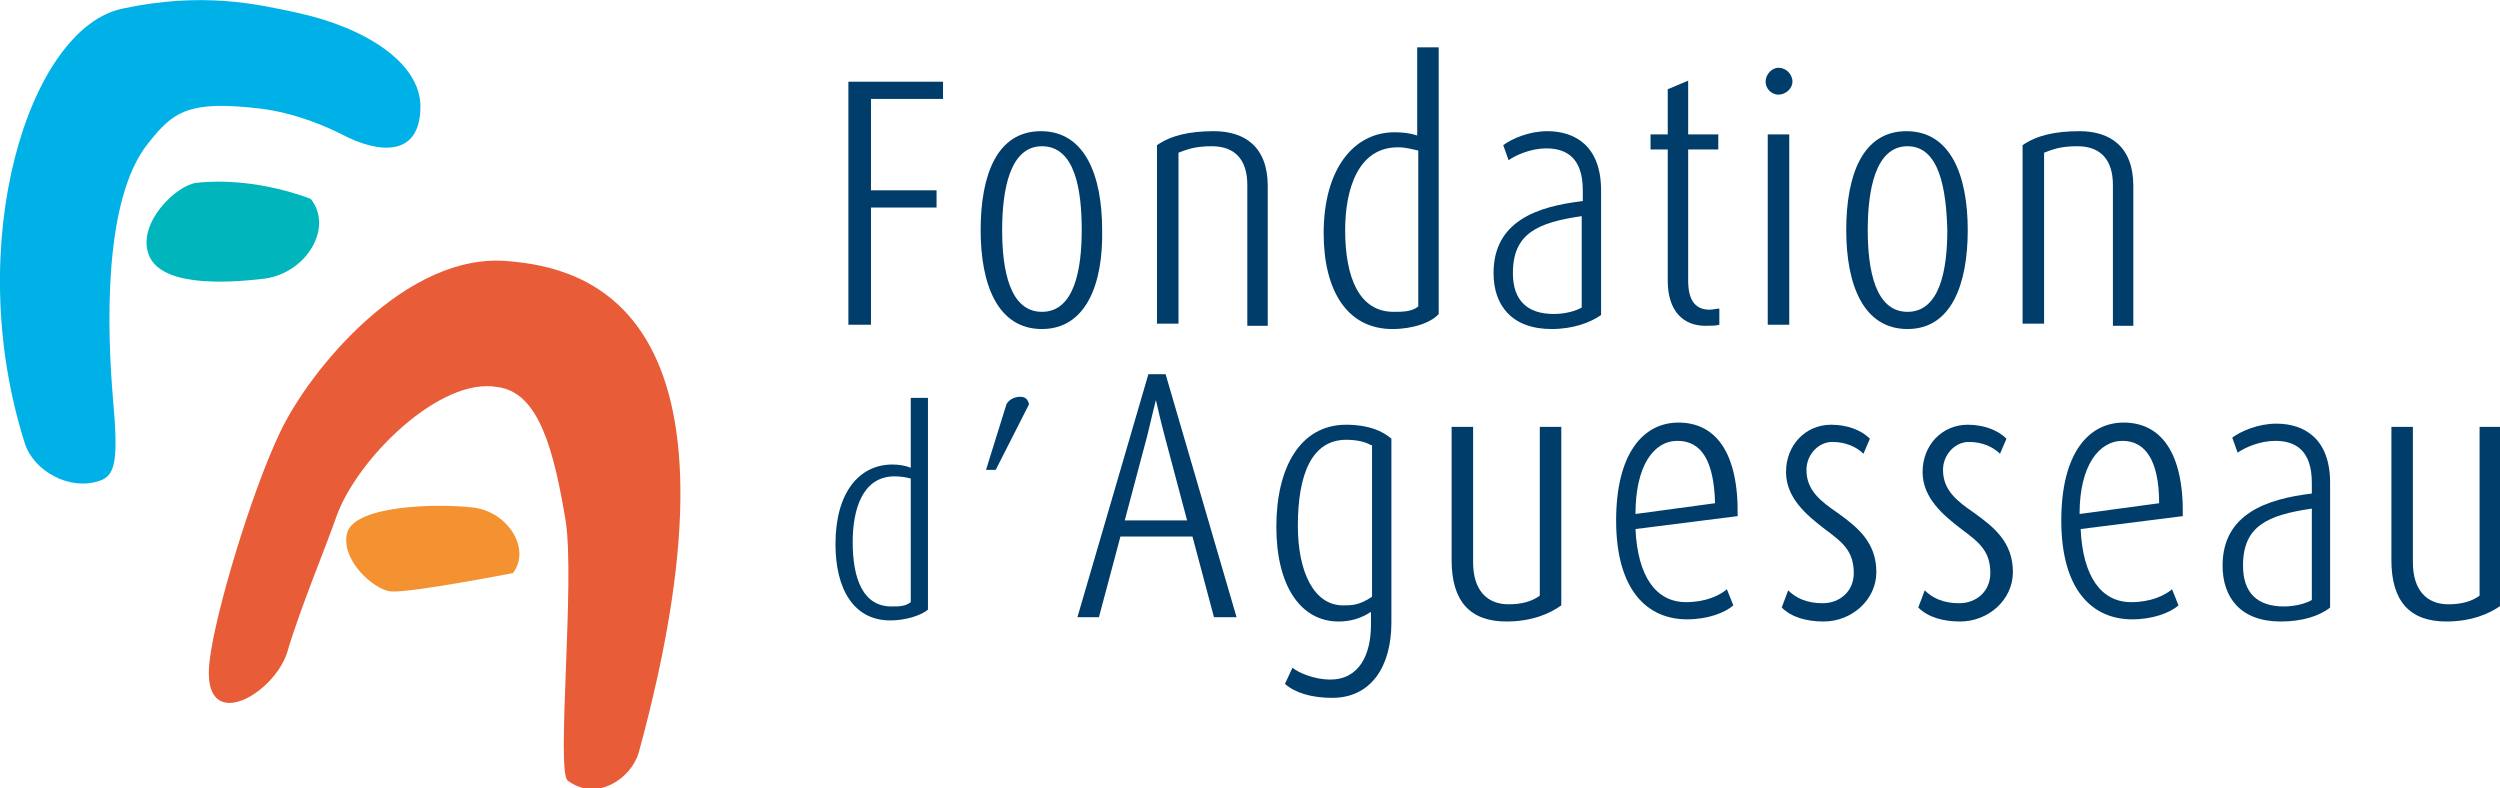
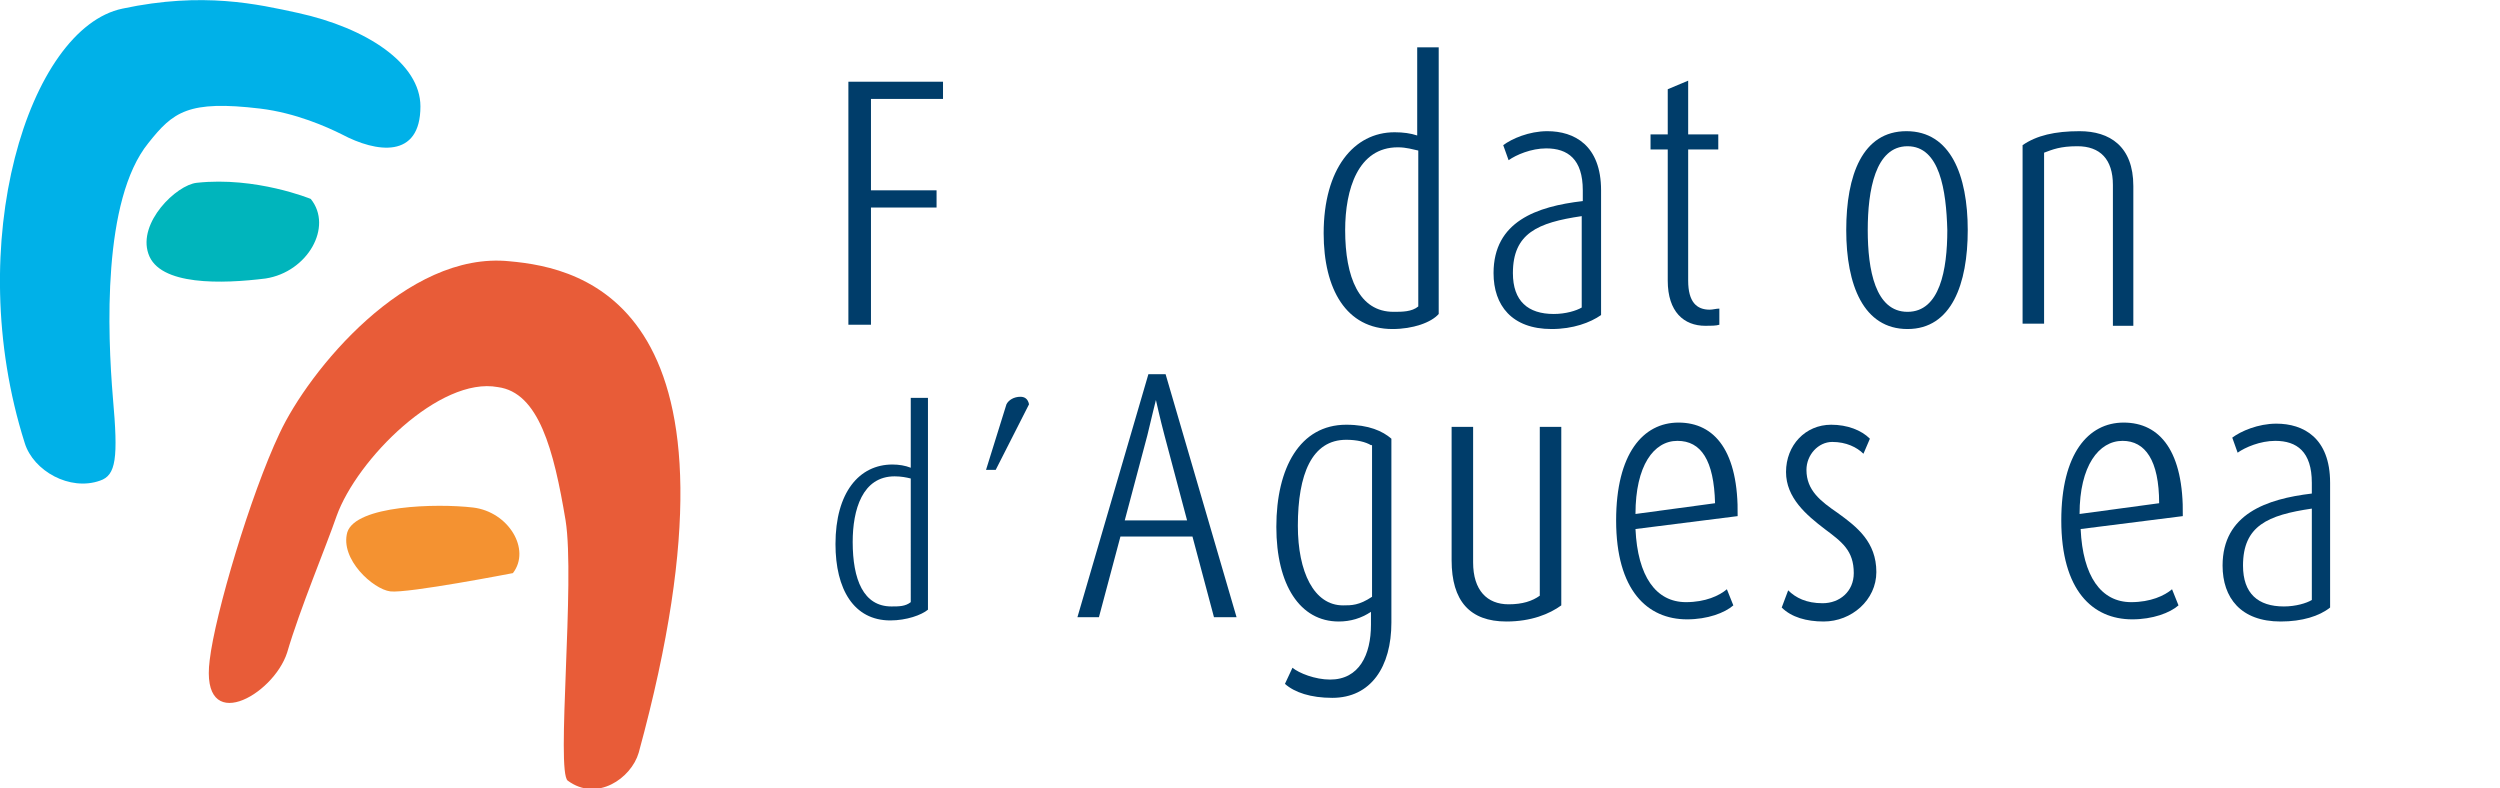
<svg xmlns="http://www.w3.org/2000/svg" version="1.1" id="Calque_1" x="0px" y="0px" viewBox="0 0 232.5 73.3" style="enable-background:new 0 0 232.5 73.3;" xml:space="preserve">
  <style type="text/css">
	.st0{fill:#E85C38;}
	.st1{fill:#00B1E8;}
	.st2{fill:#F49231;}
	.st3{fill:#00B5BC;}
	.st4{fill:#003D6A;}
</style>
  <g>
    <path class="st0" d="M59.4,70c-0.7,2.4-3.9,4.6-6.6,2.6c-1.1-0.8,0.7-18.6-0.2-24.2c-1.1-6.6-2.5-11.9-6.3-12.4   C40.9,35,33.2,42.7,31.3,48c-1,2.9-3.4,8.6-4.6,12.7c-1.3,4-8.1,7.8-7.2,0.7C20,57.1,23.3,46,26,40.3c2.7-5.8,11.8-17,21.4-16   C54.1,24.9,70.8,28.3,59.4,70" />
    <path class="st1" d="M2.3,41.2c0.8,2.6,4.2,4.5,7,3.5c1.5-0.5,1.7-2.1,1.2-7.7c-0.5-6-1-18.4,3.3-23.7c2.3-2.9,3.7-4,10.4-3.2   c3.3,0.4,6.2,1.7,7.6,2.4c3.2,1.7,7.3,2.3,7.3-2.6c0-4-5-7.3-11.4-8.7c-3.7-0.8-8.8-2-16.3-0.4C2.7,2.6-3.6,22.6,2.3,41.2" />
    <path class="st2" d="M47.7,53.3c0,0-9.8,1.9-11.4,1.7c-1.6-0.2-4.7-3-4-5.5c0.8-2.5,8.3-2.7,11.7-2.3   C47.3,47.6,49.4,51.1,47.7,53.3" />
    <path class="st3" d="M28.9,18.5c0,0-5.1-2.1-10.6-1.5c-1.9,0.2-5.5,3.7-4.5,6.6c1,3,6.9,2.8,10.9,2.3C28.6,25.3,31,21.1,28.9,18.5" />
  </g>
  <polygon class="st4" points="81,9.2 81,17.7 87.1,17.7 87.1,19.3 81,19.3 81,30.2 78.9,30.2 78.9,7.6 87.7,7.6 87.7,9.2 " />
  <g>
-     <path class="st4" d="M96.9,13.6c-3,0-3.7,4.1-3.7,7.8c0,3.7,0.7,7.6,3.7,7.6c3,0,3.7-3.9,3.7-7.6C100.6,17.7,100,13.6,96.9,13.6    M96.9,30.6c-4.1,0-5.7-4.1-5.7-9.2c0-5.1,1.5-9.2,5.6-9.2c4.1,0,5.7,4.1,5.7,9.2C102.6,26.4,101,30.6,96.9,30.6" />
-     <path class="st4" d="M116,30.2v-13c0-2.4-1.2-3.6-3.3-3.6c-1.6,0-2.3,0.3-3.1,0.6v15.9h-2V13.5c1.3-0.9,3-1.3,5.3-1.3   c2.8,0,5,1.4,5,5.1v13H116z" />
    <path class="st4" d="M131.9,14c-0.5-0.1-1.1-0.3-1.9-0.3c-3.7,0-4.9,3.9-4.9,7.7c0,4.4,1.3,7.6,4.5,7.6c0.8,0,1.7,0,2.3-0.5V14z    M129.5,30.6c-4.3,0-6.4-3.7-6.4-8.9c0-6,2.8-9.4,6.6-9.4c0.8,0,1.5,0.1,2.1,0.3V4.4h2v24.8C133.1,30,131.4,30.6,129.5,30.6" />
    <path class="st4" d="M147.1,20.1c-4.1,0.6-6.4,1.6-6.4,5.3c0,2.6,1.4,3.8,3.8,3.8c1.1,0,2.1-0.3,2.6-0.6V20.1z M144.3,30.6   c-3.7,0-5.4-2.2-5.4-5.2c0-4.8,4-6.2,8.3-6.7v-1c0-2.9-1.4-3.9-3.4-3.9c-1.4,0-2.8,0.6-3.5,1.1l-0.5-1.4c0.8-0.6,2.4-1.3,4.1-1.3   c2.5,0,5,1.3,5,5.5v11.6C147.9,30,146.3,30.6,144.3,30.6" />
    <path class="st4" d="M158.6,30.3c-2,0-3.5-1.3-3.5-4.2V13.9h-1.6v-1.4h1.6V8.3l1.9-0.8v5h2.8v1.4H157v12.2c0,2,0.8,2.7,2,2.7   c0.3,0,0.6-0.1,0.9-0.1v1.5C159.6,30.3,159.1,30.3,158.6,30.3" />
-     <path class="st4" d="M164.4,12.5h2v17.7h-2V12.5z M165.4,8.8c-0.7,0-1.2-0.6-1.2-1.2c0-0.7,0.6-1.3,1.2-1.3c0.7,0,1.3,0.6,1.3,1.3   C166.7,8.2,166.1,8.8,165.4,8.8" />
    <path class="st4" d="M177.4,13.6c-3,0-3.7,4.1-3.7,7.8c0,3.7,0.7,7.6,3.7,7.6c3,0,3.7-3.9,3.7-7.6C181,17.7,180.4,13.6,177.4,13.6    M177.4,30.6c-4.1,0-5.7-4.1-5.7-9.2c0-5.1,1.5-9.2,5.6-9.2c4.1,0,5.7,4.1,5.7,9.2C183,26.4,181.5,30.6,177.4,30.6" />
    <path class="st4" d="M196.5,30.2v-13c0-2.4-1.2-3.6-3.3-3.6c-1.6,0-2.3,0.3-3.1,0.6v15.9h-2V13.5c1.3-0.9,3-1.3,5.3-1.3   c2.8,0,5,1.4,5,5.1v13H196.5z" />
    <path class="st4" d="M84.7,44.5c-0.4-0.1-0.9-0.2-1.5-0.2c-3,0-3.9,3.1-3.9,6.1c0,3.5,1,6,3.6,6c0.7,0,1.3,0,1.8-0.4V44.5z    M82.8,57.7c-3.4,0-5.1-2.9-5.1-7.1c0-4.8,2.2-7.4,5.3-7.4c0.6,0,1.2,0.1,1.7,0.3v-6.5h1.6v19.7C85.7,57.2,84.3,57.7,82.8,57.7" />
    <path class="st4" d="M92.6,43.7h-0.9l1.9-6.1c0.2-0.4,0.7-0.7,1.3-0.7c0.4,0,0.7,0.2,0.8,0.7L92.6,43.7z" />
    <path class="st4" d="M108.3,40.5c-0.4-1.5-0.8-3.3-0.8-3.3h0c0,0-0.4,1.6-0.8,3.3l-2.1,7.9h5.8L108.3,40.5z M112.9,57.4l-2-7.5   h-6.7l-2,7.5h-2l6.6-22.6h1.6l6.6,22.6H112.9z" />
    <path class="st4" d="M127.5,41.4c-0.5-0.3-1.3-0.5-2.3-0.5c-3.2,0-4.5,3.2-4.5,8c0,4.3,1.5,7.4,4.2,7.4c0.8,0,1.5,0,2.7-0.8V41.4z    M123.9,64.9c-2,0-3.5-0.5-4.4-1.3l0.7-1.5c0.6,0.5,2.1,1.1,3.5,1.1c2.7,0,3.8-2.3,3.8-5.1v-1.2c-0.9,0.6-1.9,0.9-3,0.9   c-3.6,0-5.8-3.4-5.8-8.8c0-5.5,2.2-9.5,6.5-9.5c2.1,0,3.4,0.6,4.2,1.3v17.1C129.4,62,127.5,64.9,123.9,64.9" />
    <path class="st4" d="M140.1,57.8c-3.4,0-5.1-1.9-5.1-5.7V39.7h2v12.6c0,2.6,1.3,3.9,3.3,3.9c1.3,0,2.2-0.3,2.9-0.8V39.7h2v16.6   C144.1,57.1,142.4,57.8,140.1,57.8" />
    <path class="st4" d="M156,41c-2.2,0-3.9,2.3-3.9,6.8l7.4-1C159.4,42.8,158.2,41,156,41 M152.1,49.2c0.2,4.4,1.9,6.8,4.7,6.8   c1.8,0,3.1-0.6,3.8-1.2l0.6,1.5c-0.8,0.7-2.4,1.3-4.3,1.3c-3.7,0-6.6-2.7-6.6-9.2c0-6.2,2.5-9.1,5.8-9.1c3.4,0,5.6,2.7,5.5,8.7   L152.1,49.2z" />
    <path class="st4" d="M169.6,57.8c-1.6,0-3-0.4-3.9-1.3l0.6-1.6c0.7,0.7,1.7,1.2,3.2,1.2c1.6,0,2.9-1.1,2.9-2.8   c0-2.1-1.1-2.9-2.7-4.1c-1.7-1.3-3.6-2.9-3.6-5.3c0-2.5,1.8-4.4,4.2-4.4c1.5,0,2.8,0.5,3.6,1.3l-0.6,1.4c-0.6-0.6-1.6-1.1-2.9-1.1   c-1.3,0-2.4,1.2-2.4,2.6c0,1.9,1.3,2.9,2.9,4c1.8,1.3,3.6,2.7,3.6,5.5C174.5,55.8,172.2,57.8,169.6,57.8" />
-     <path class="st4" d="M182.3,57.8c-1.6,0-3-0.4-3.9-1.3l0.6-1.6c0.7,0.7,1.7,1.2,3.2,1.2c1.6,0,2.9-1.1,2.9-2.8   c0-2.1-1.1-2.9-2.7-4.1c-1.7-1.3-3.6-2.9-3.6-5.3c0-2.5,1.8-4.4,4.2-4.4c1.5,0,2.8,0.5,3.6,1.3l-0.6,1.4c-0.6-0.6-1.6-1.1-2.9-1.1   c-1.3,0-2.4,1.2-2.4,2.6c0,1.9,1.3,2.9,2.9,4c1.8,1.3,3.6,2.7,3.6,5.5C187.2,55.8,184.9,57.8,182.3,57.8" />
    <path class="st4" d="M197.4,41c-2.2,0-4,2.3-4,6.8l7.4-1C200.8,42.8,199.5,41,197.4,41 M193.5,49.2c0.2,4.4,1.9,6.8,4.7,6.8   c1.8,0,3.1-0.6,3.8-1.2l0.6,1.5c-0.8,0.7-2.4,1.3-4.3,1.3c-3.7,0-6.6-2.7-6.6-9.2c0-6.2,2.5-9.1,5.8-9.1c3.4,0,5.6,2.7,5.5,8.7   L193.5,49.2z" />
    <path class="st4" d="M215,47.3c-4.1,0.6-6.4,1.6-6.4,5.3c0,2.6,1.4,3.8,3.8,3.8c1.1,0,2.1-0.3,2.6-0.6V47.3z M212.1,57.8   c-3.7,0-5.4-2.2-5.4-5.2c0-4.8,4.1-6.2,8.3-6.7v-1c0-2.9-1.4-3.9-3.4-3.9c-1.4,0-2.8,0.6-3.5,1.1l-0.5-1.4c0.8-0.6,2.4-1.3,4.1-1.3   c2.5,0,5,1.3,5,5.5v11.6C215.7,57.3,214.1,57.8,212.1,57.8" />
-     <path class="st4" d="M227.5,57.8c-3.4,0-5.1-1.9-5.1-5.7V39.7h2v12.6c0,2.6,1.3,3.9,3.3,3.9c1.3,0,2.2-0.3,2.9-0.8V39.7h2v16.6   C231.5,57.1,229.8,57.8,227.5,57.8" />
  </g>
</svg>